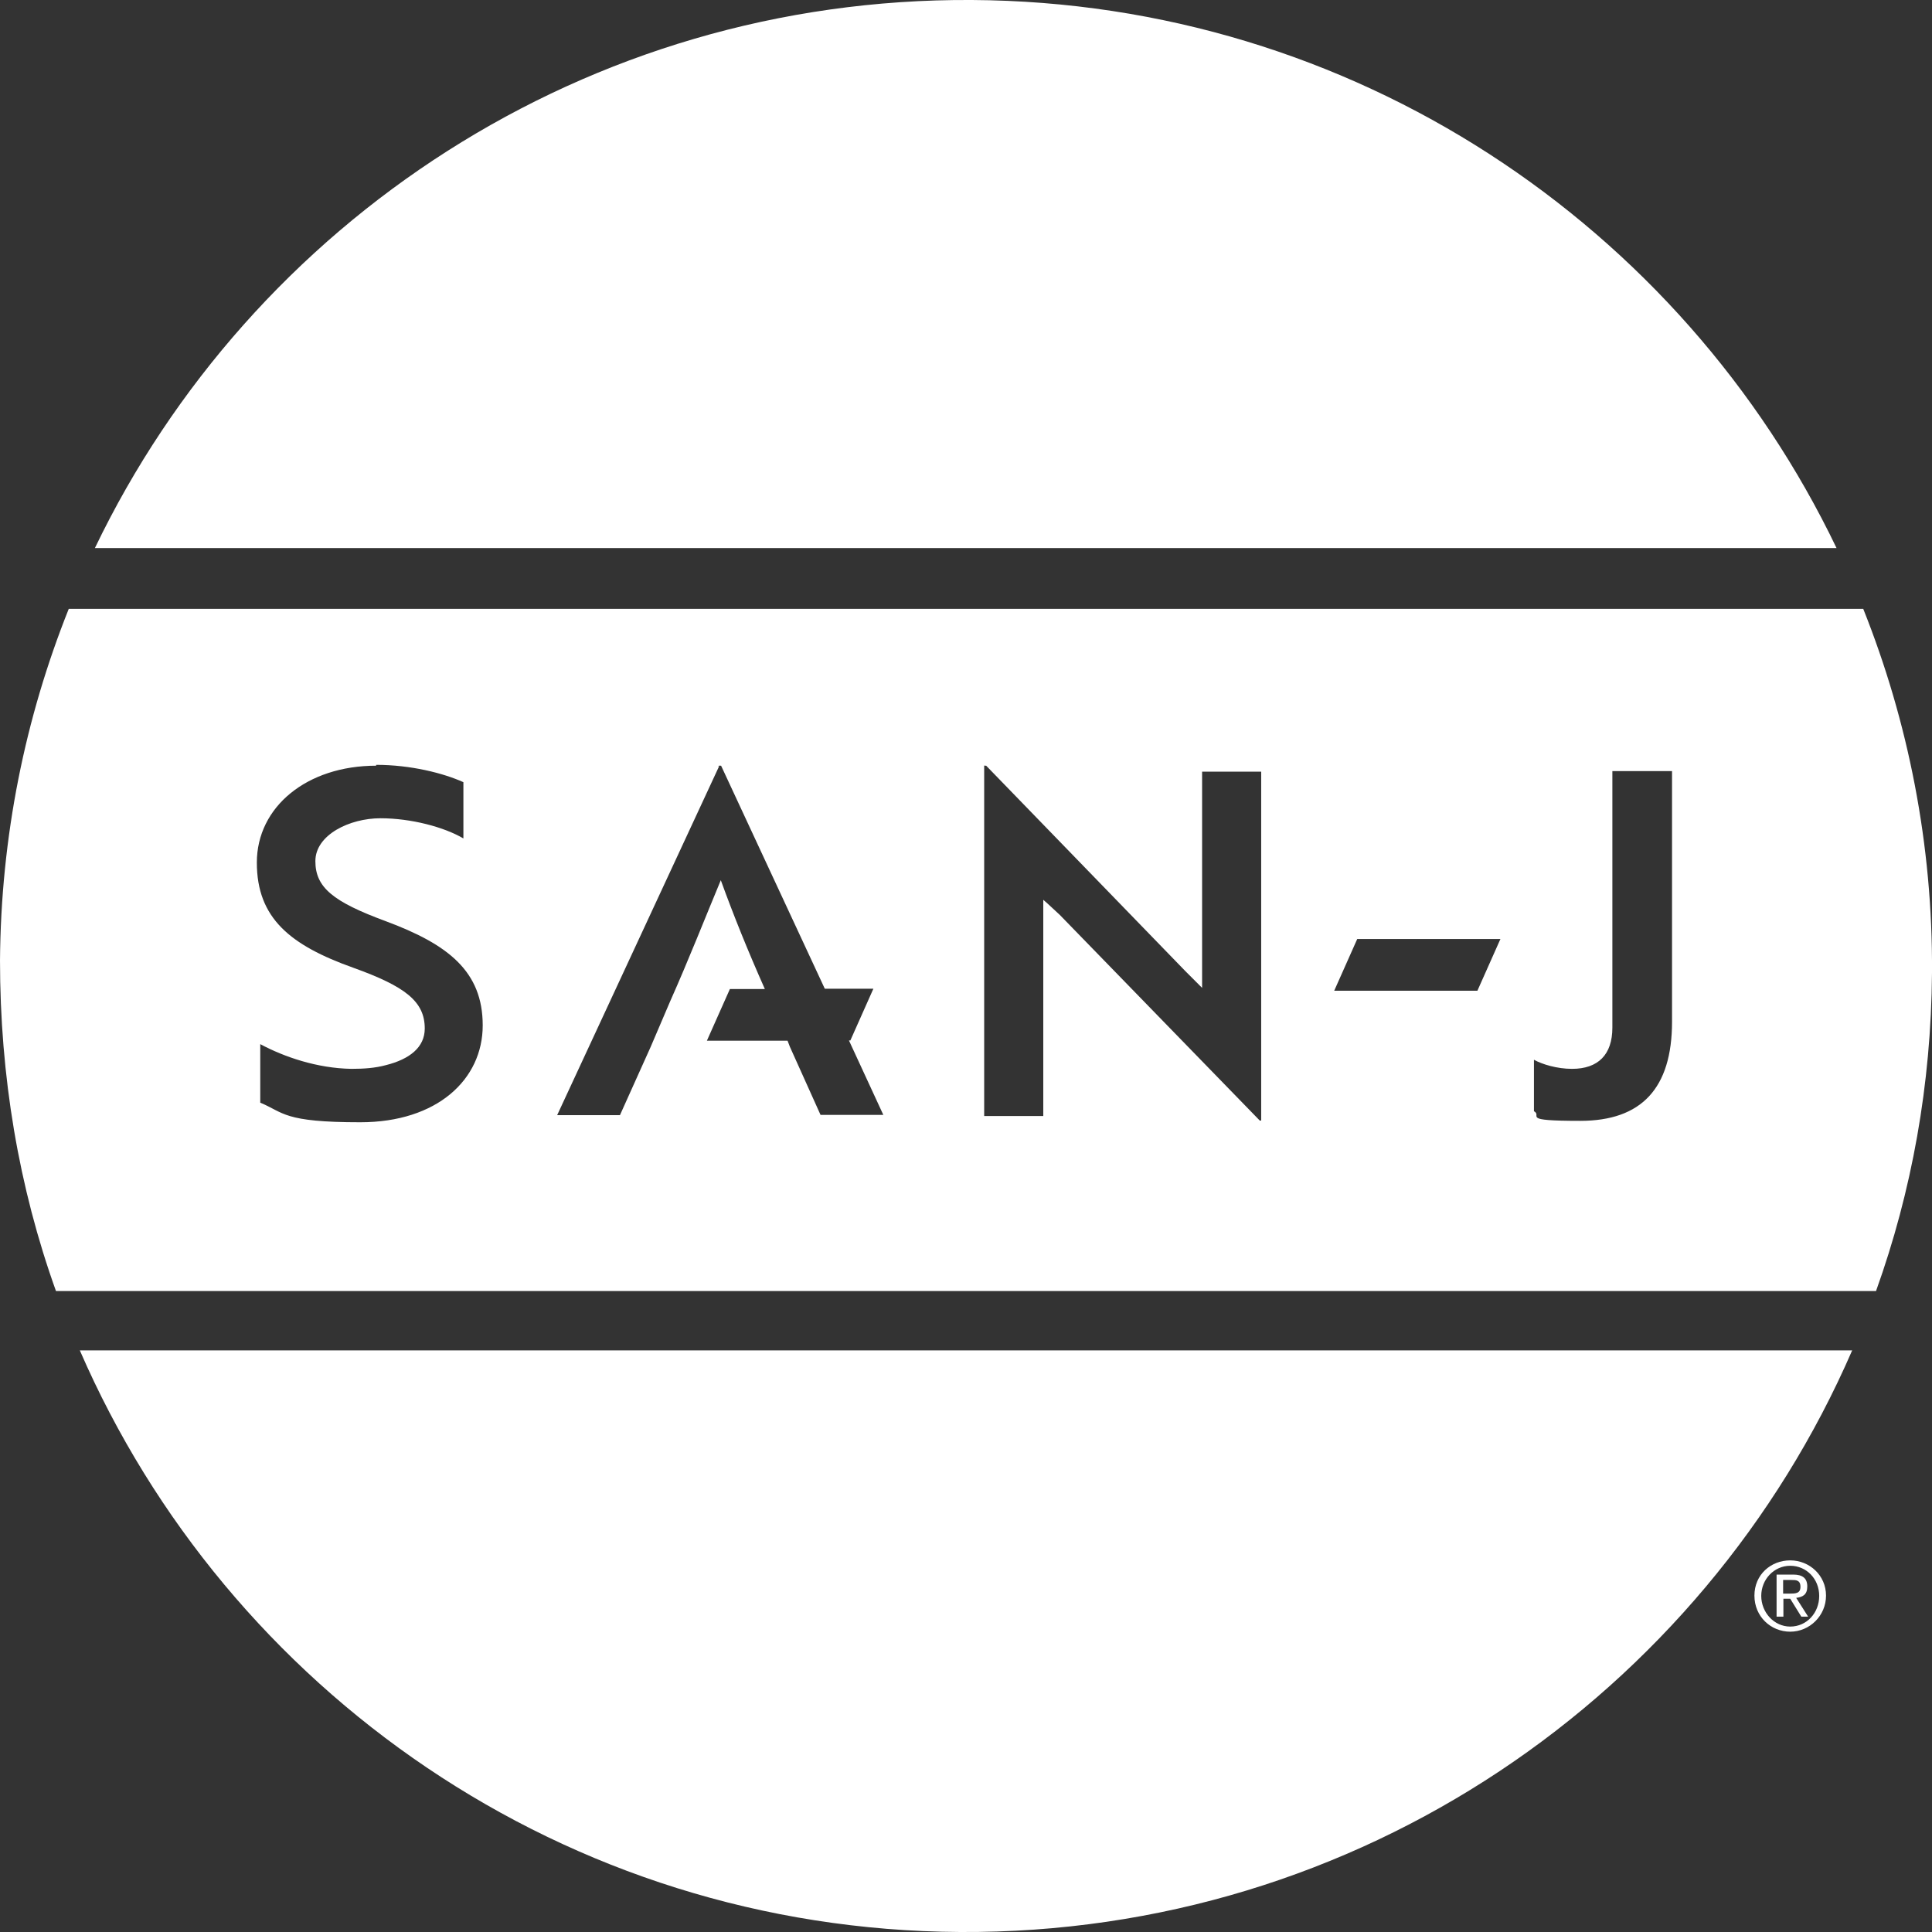
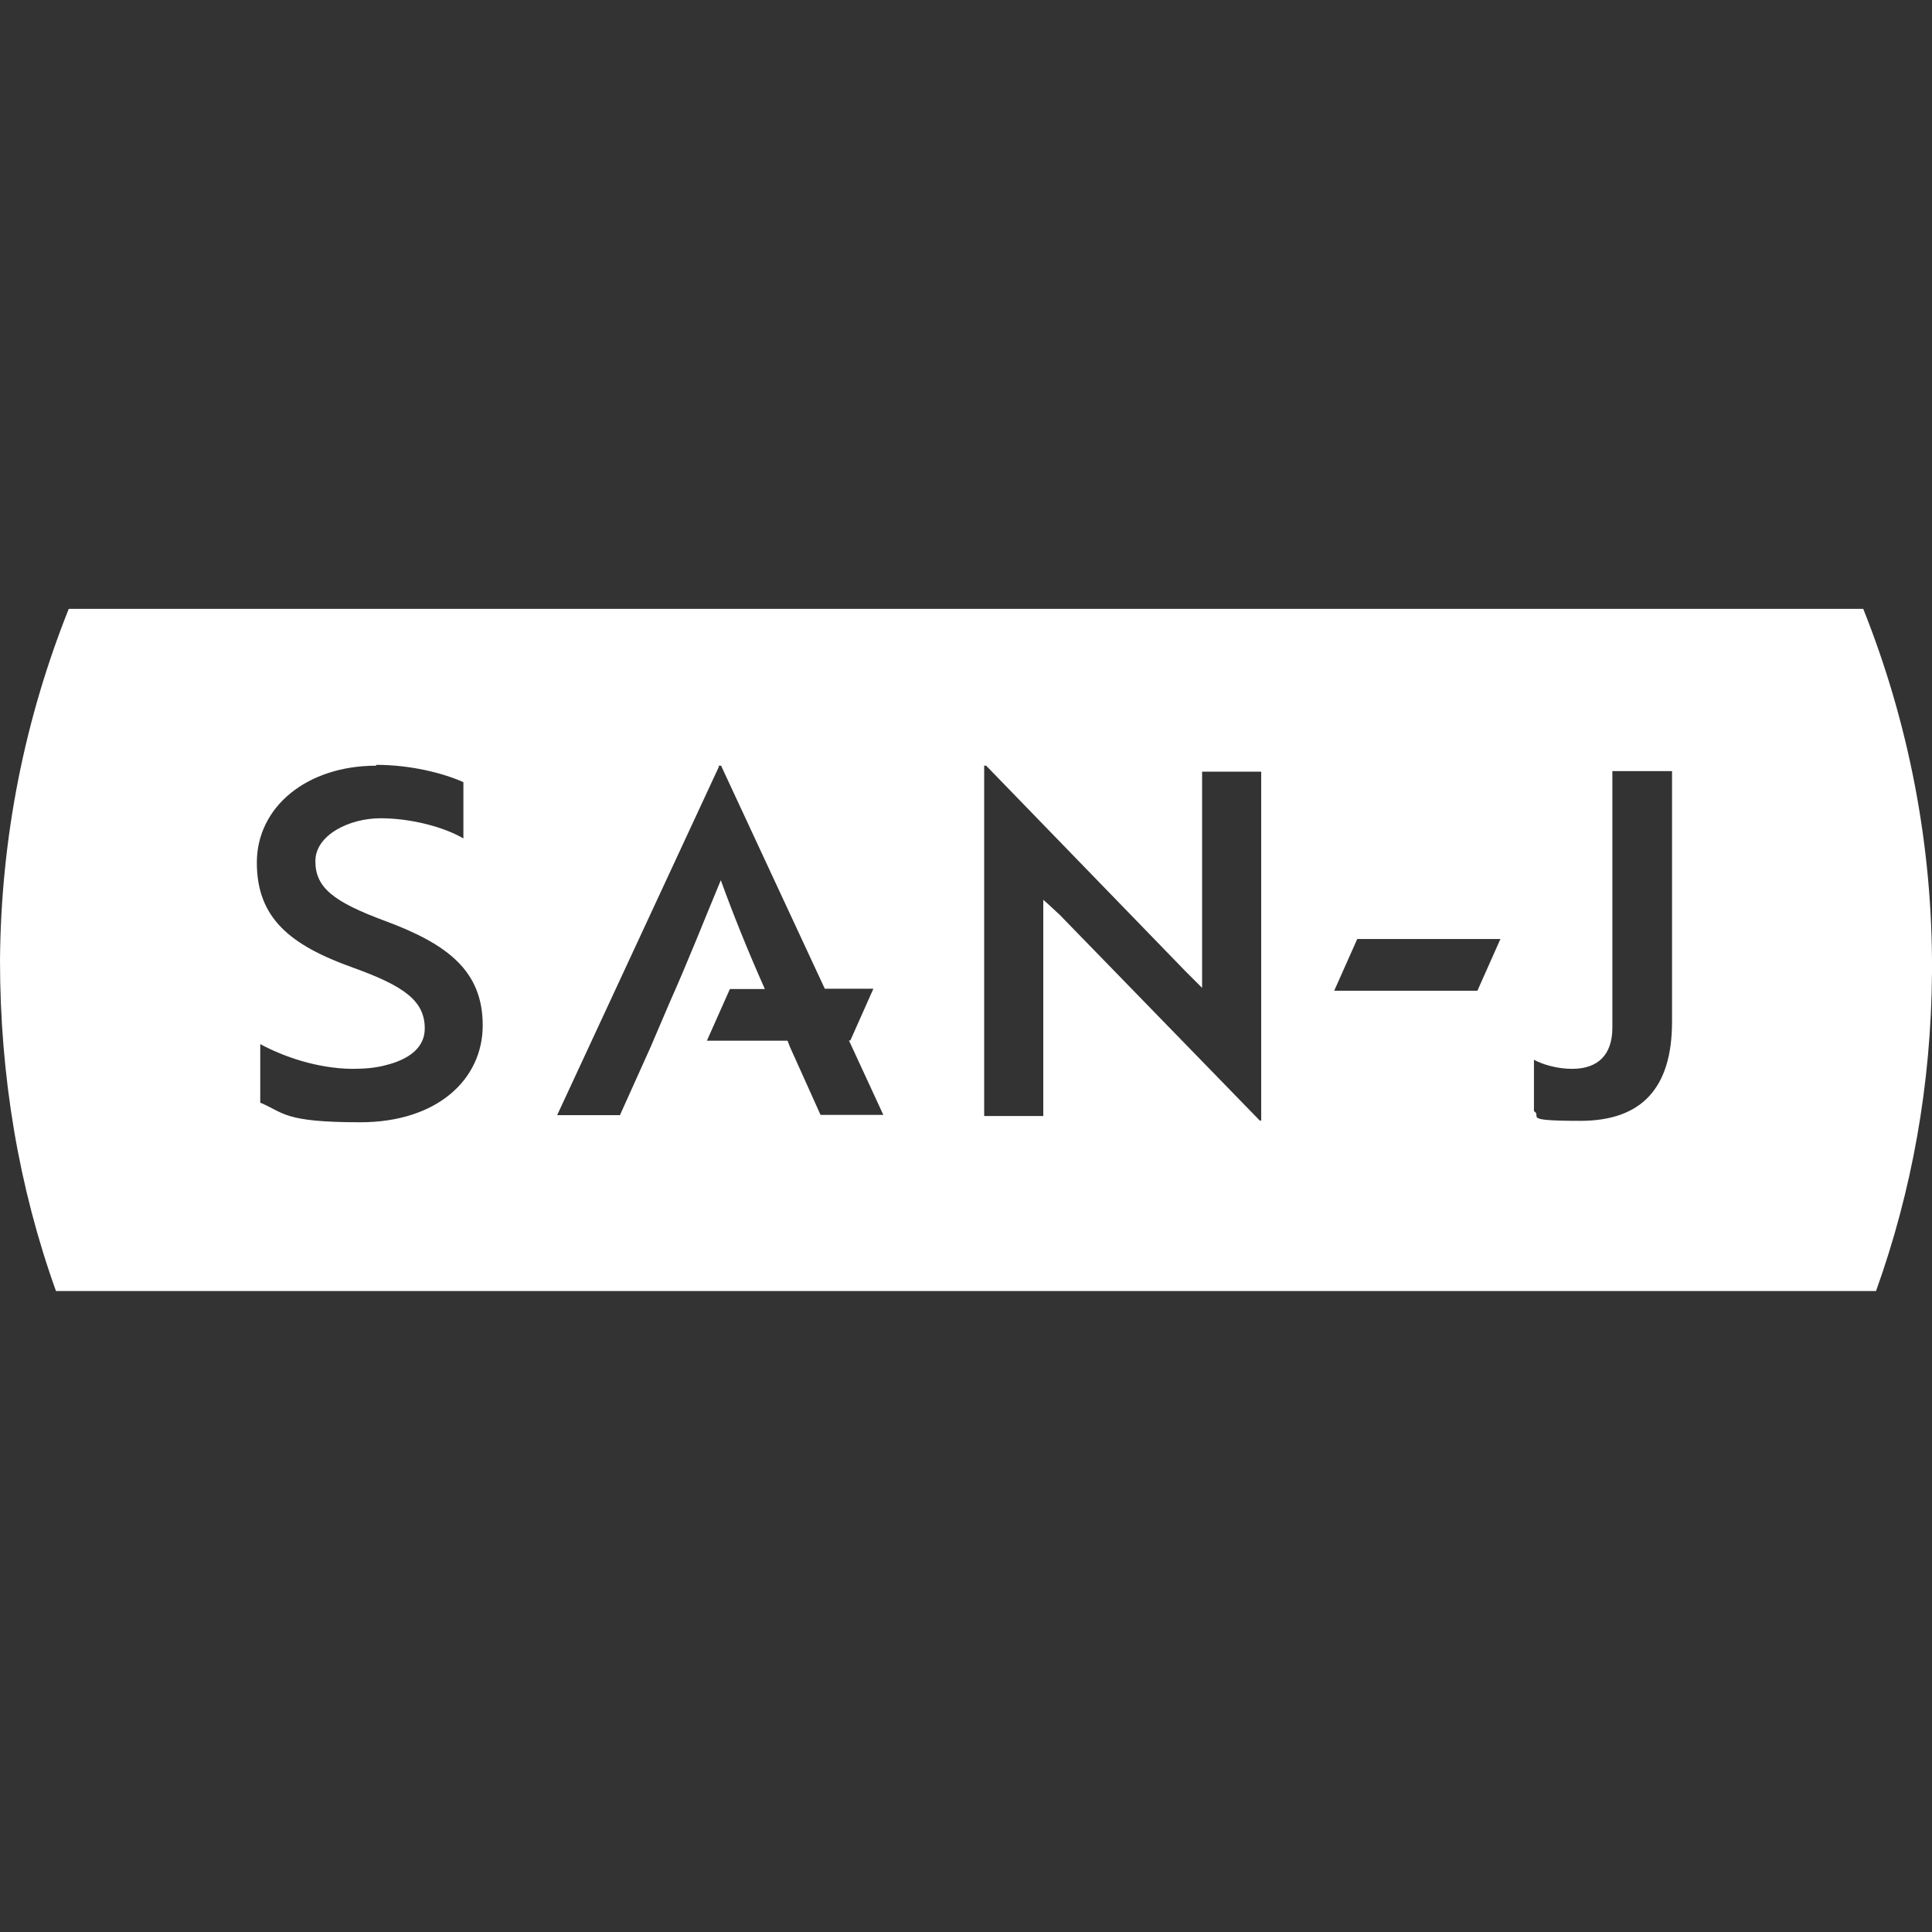
<svg xmlns="http://www.w3.org/2000/svg" id="Layer_1" viewBox="0 0 68 68">
  <rect x="0" y="0" width="68" height="68" fill="#333333" stroke="none" />
-   <path d="M64.64,19.29C59.2,7.95,47.64.08,34.21,0,20.63-.08,8.85,7.82,3.34,19.29h61.3Z" style="fill:#fff; fill-rule:evenodd;" />
-   <path d="M2.81,47.53c5.2,11.97,17.08,20.39,30.98,20.47,14.03.08,26.14-8.35,31.4-20.47H2.81Z" style="fill:#fff; fill-rule:evenodd;" />
  <path d="M0,33.79c0,4.09.66,8,1.97,11.65h64.06c1.26-3.51,1.94-7.26,1.97-11.2.03-4.52-.84-8.85-2.42-12.81H2.42C.89,25.26.03,29.43,0,33.82v-.03ZM53.99,37.3c.29.16.81.32,1.34.32.92,0,1.42-.5,1.42-1.45v-9.03h2.1v8.82c0,2.35-1.08,3.49-3.23,3.49s-1.31-.16-1.63-.34v-1.82.03-.02ZM47.77,33.05h5.04l-.81,1.82h-5.04l.81-1.82ZM34.63,26.95h.08l7.02,7.24.58.58v-7.61h2.08v12.28h-.05l-7.04-7.24c-.18-.16-.39-.37-.58-.53v7.61h-2.08v-12.34h-.01ZM25.3,26.95h.08l3.65,7.85h1.71l-.81,1.82h-.05l1.21,2.62h-2.21l-1.08-2.4-.08-.21h-2.84l.81-1.82h1.23c-.6-1.35-1.1-2.59-1.55-3.83-.53,1.27-1.13,2.8-1.79,4.28l-.68,1.59-1.08,2.4h-2.21l5.7-12.28h-.03l.02-.02ZM13.24,26.92c1.21,0,2.36.29,3.07.61v1.98c-.68-.4-1.84-.71-2.92-.71s-2.29.58-2.29,1.51.63,1.43,2.47,2.11c2.21.82,3.42,1.77,3.42,3.67s-1.6,3.41-4.31,3.41-2.68-.34-3.52-.69v-2.06c.84.45,2,.85,3.21.87.45,0,.84-.03,1.21-.13.84-.21,1.37-.63,1.37-1.29,0-.95-.68-1.48-2.52-2.14-2.21-.79-3.39-1.74-3.39-3.7s1.76-3.41,4.2-3.41v-.03Z" style="fill:#fff; fill-rule:evenodd;" />
-   <path d="M63.01,54.92c.68,0,1.26.53,1.26,1.24s-.58,1.27-1.26,1.27-1.26-.53-1.26-1.27.58-1.24,1.26-1.24ZM63.01,57.25c.58,0,1.02-.48,1.02-1.08s-.45-1.06-1.02-1.06-1.02.48-1.02,1.06.45,1.08,1.02,1.08ZM62.53,55.42h.58c.34,0,.5.13.5.42s-.16.37-.39.4l.42.66h-.24l-.39-.63h-.24v.63h-.24v-1.48h0ZM62.74,56.09h.24c.21,0,.39,0,.39-.24s-.16-.24-.32-.24h-.29v.48h-.03,0Z" style="fill:#fff;" />
</svg>